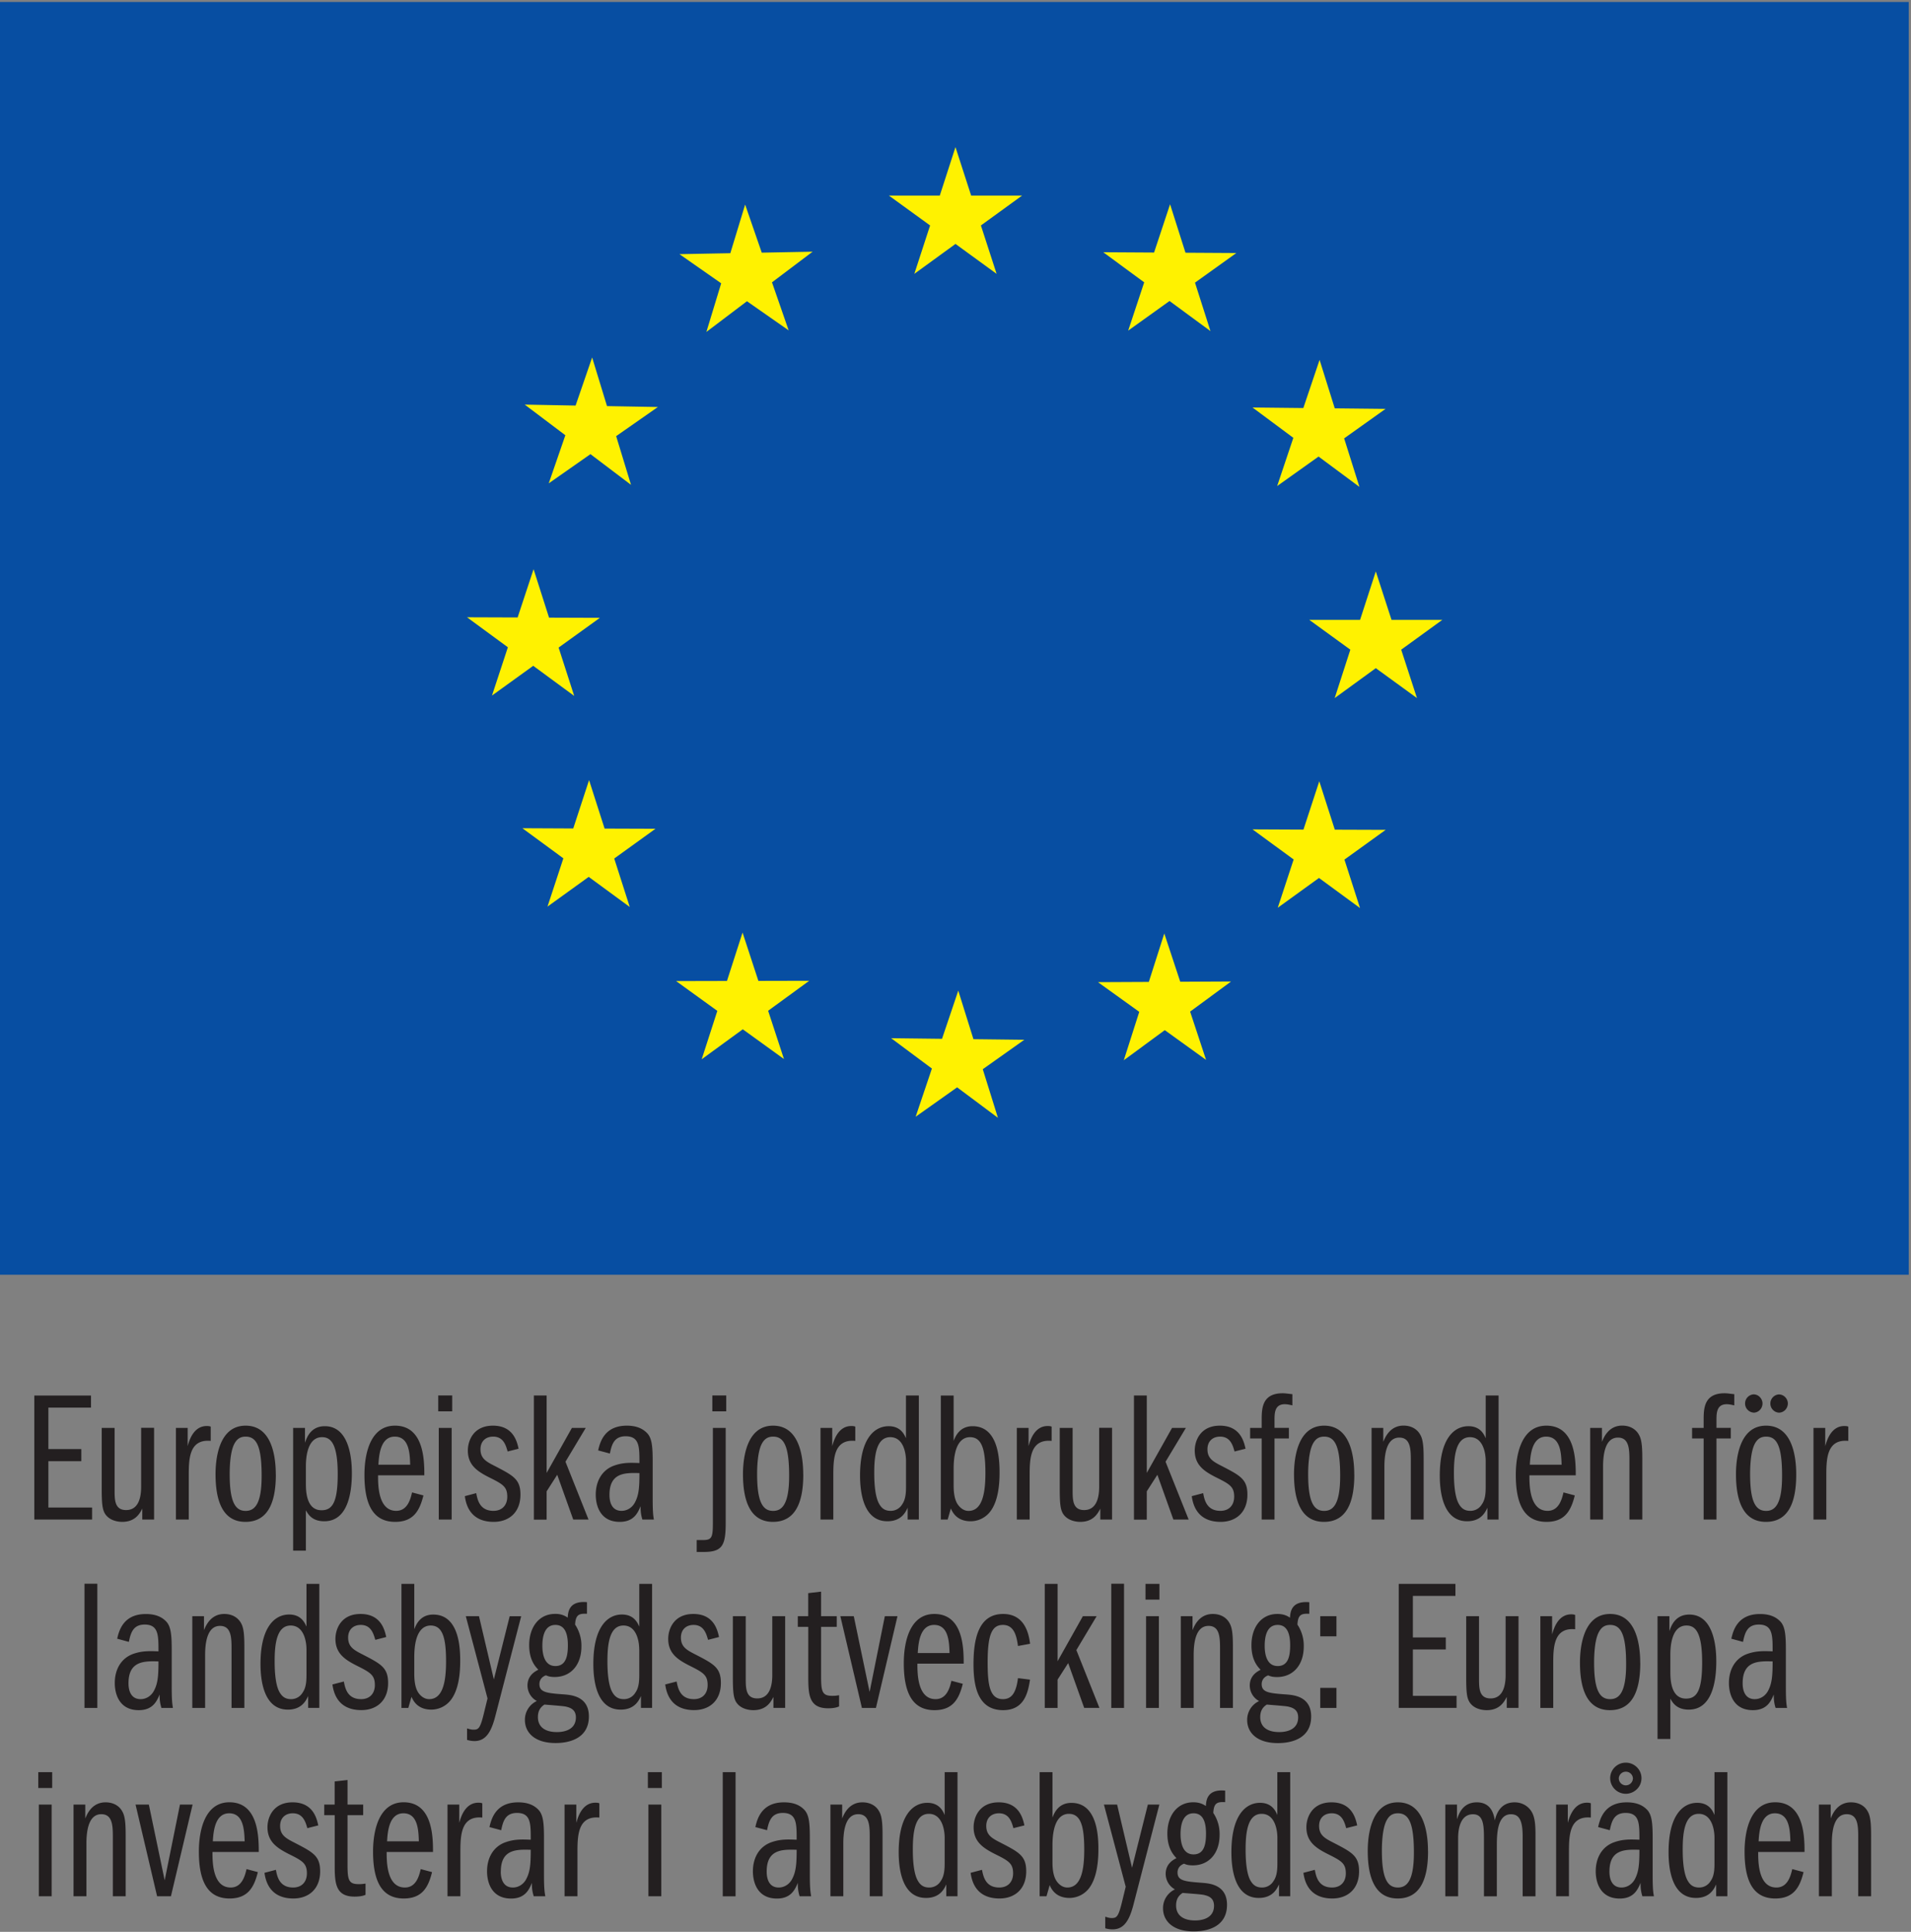
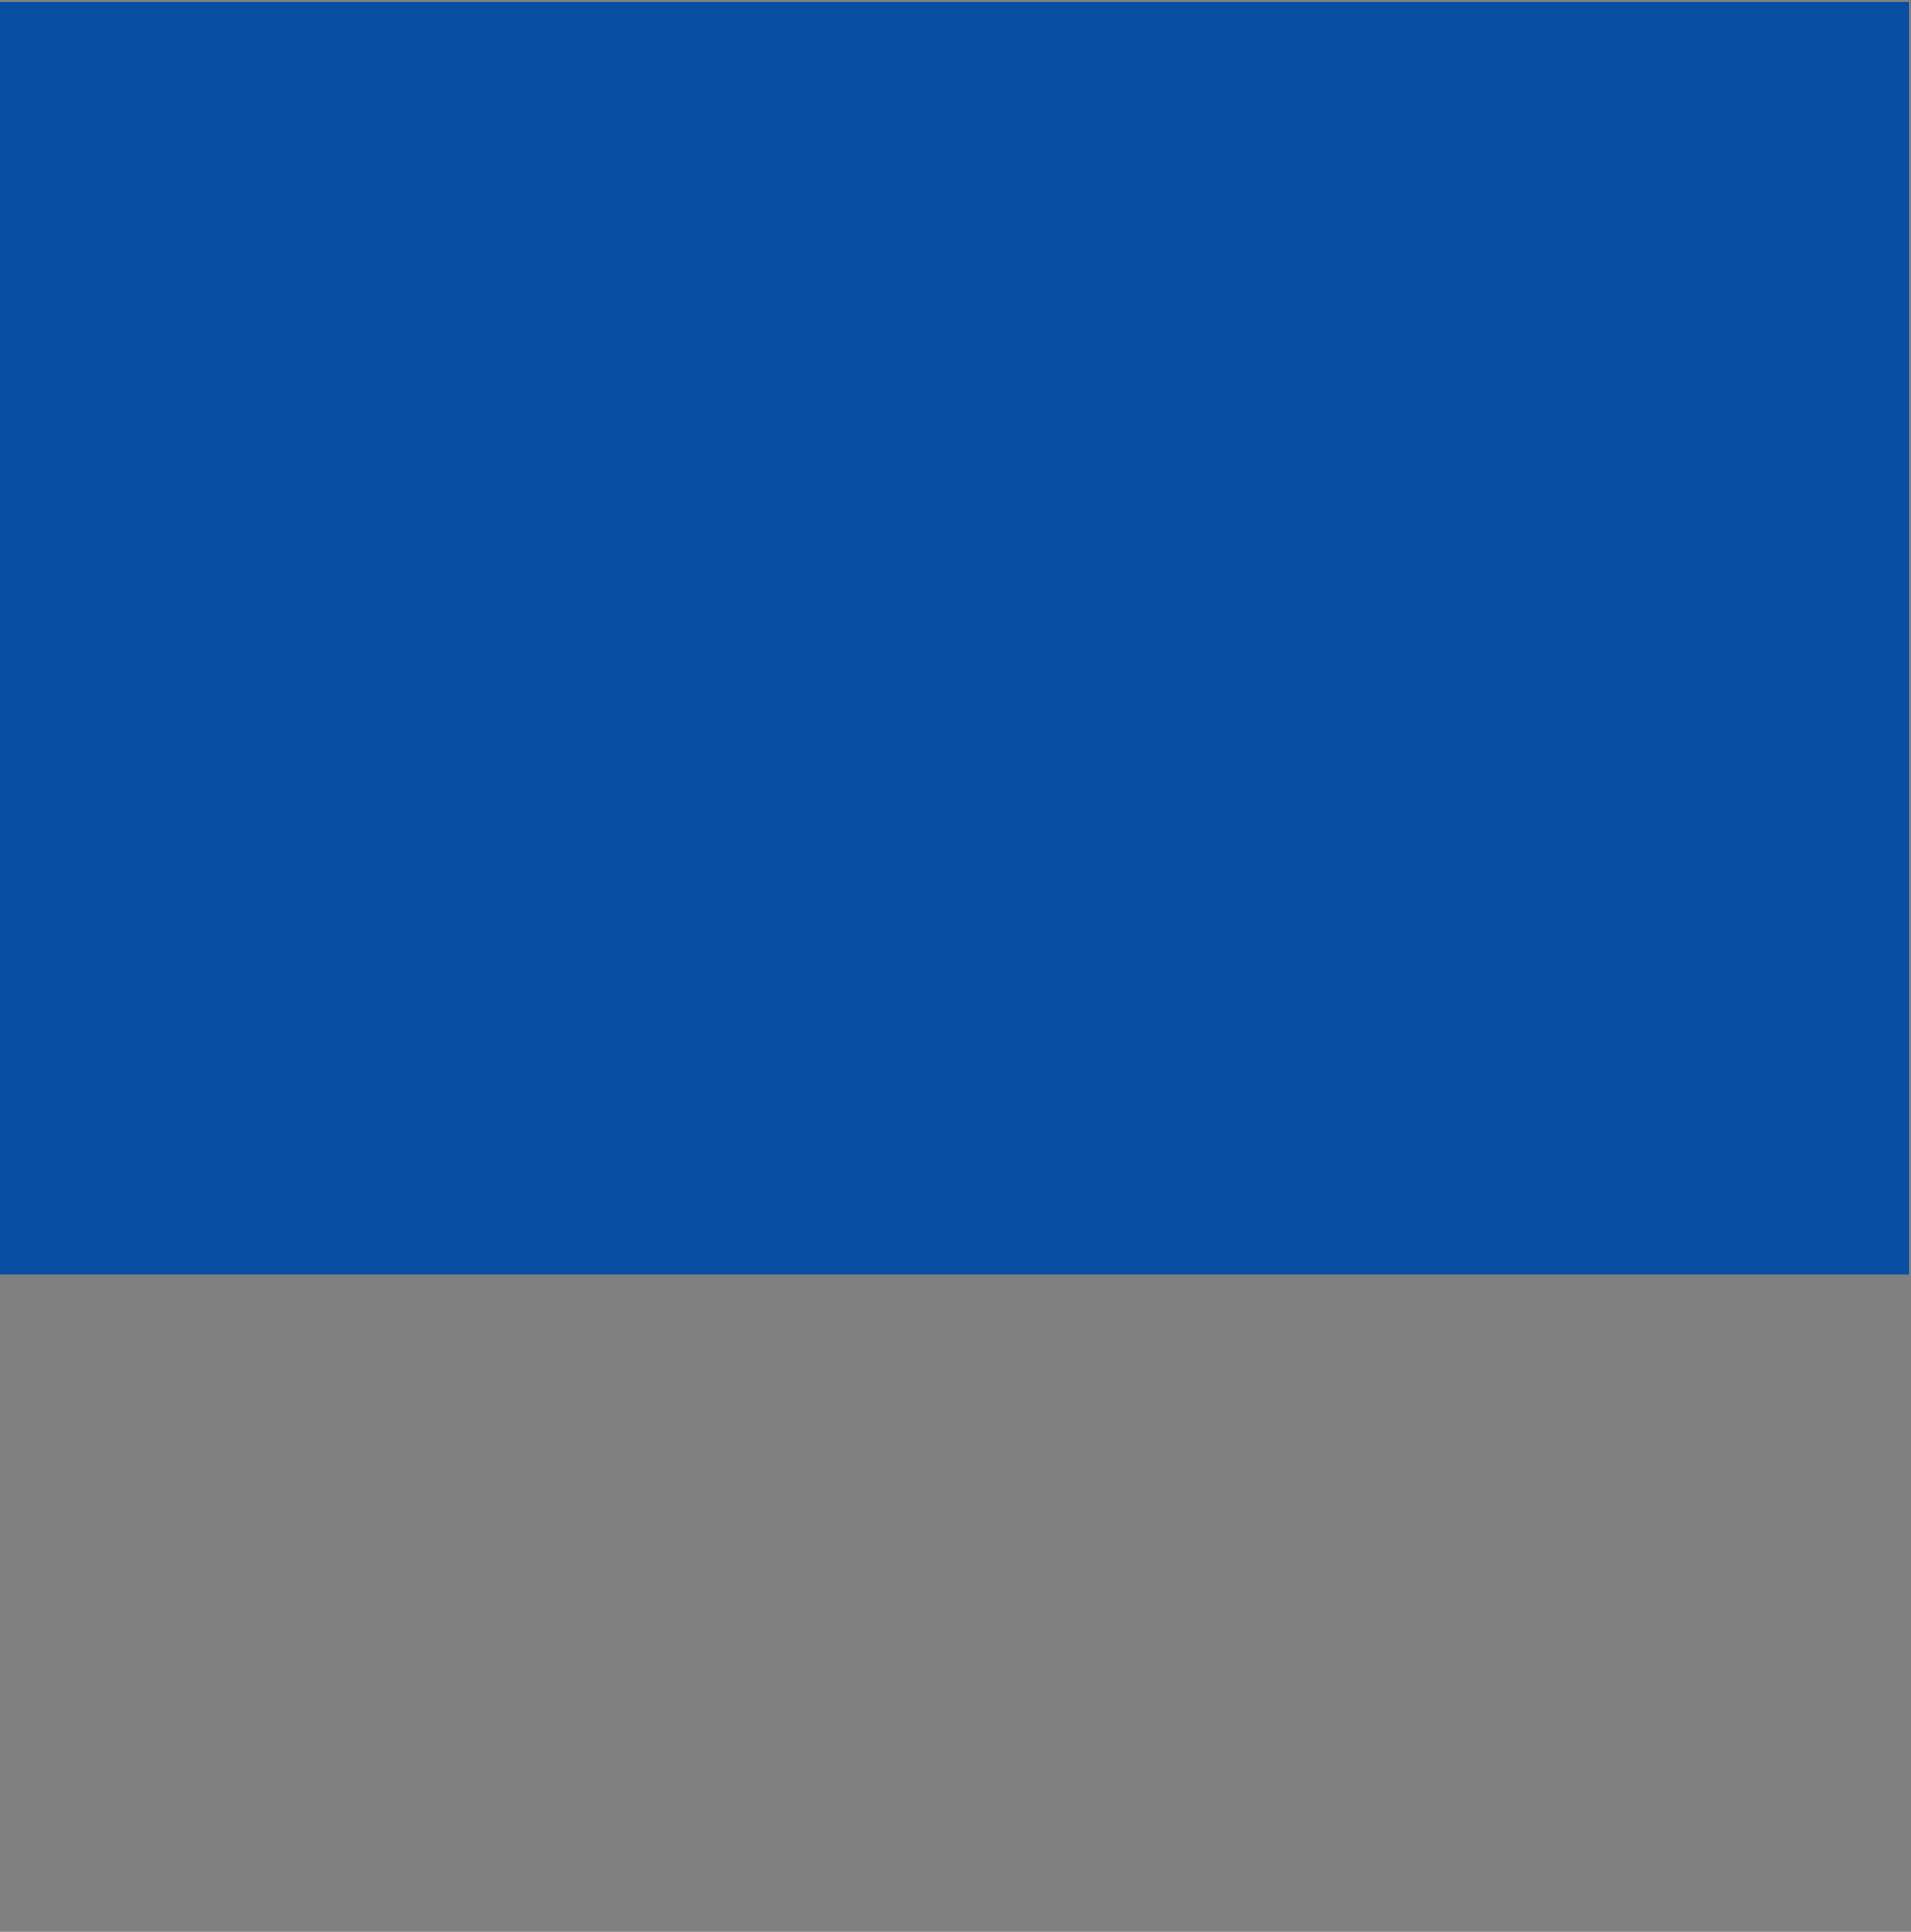
<svg xmlns="http://www.w3.org/2000/svg" viewBox="0 0 3175 3209" fill-rule="evenodd" clip-rule="evenodd" stroke-linejoin="round" stroke-miterlimit="2">
  <rect x="0" y="0" width="3175" height="3209" fill="#808080" stroke="none" />
  <g fill-rule="nonzero">
    <path fill="#074ea2" d="M0 3.3h3171.3v2114.2H0z" />
-     <path d="M1587.5 244.5l26 80.4h84.6l-68.4 49.6 26.1 80.4-68.3-49.7-68.4 49.7 26.2-80.4-68.4-49.6h84.5l26-80.4zM1238 339.8l27.6 79.9 84.5-1.6-67.5 50.9 27.7 79.8-69.3-48.4-67.4 51 24.6-80.8-69.3-48.4 84.5-1.6 24.6-80.8zM871.8 672.1l84.5 1.6 27.5-79.9 24.7 80.8 84.5 1.5-69.3 48.4 24.7 80.9-67.4-51-69.3 48.5 27.6-79.9-67.5-50.9zM775.6 1025.4l84.4.3 26.5-80.2 25.7 80.5 84.5.3-68.6 49.4L954 1156l-68.1-50-68.5 49.4 26.4-80.2-68.1-50zM909.6 1506l26.4-80.2-68.1-50 84.5.4 26.3-80.3 25.8 80.5 84.5.3-68.5 49.4 25.8 80.5-68.2-50-68.5 49.4zM1165.8 1759.6l26-80.4-68.5-49.5 84.5-.2 25.9-80.4 26.3 80.3 84.5-.2-68.3 49.8 26.3 80.2-68.4-49.4-68.3 49.8zM1521.3 1855l27-80-67.7-50.4 84.5 1 27-80 25.2 80.6 84.5 1-69 48.9 25.2 80.7-67.8-50.6-69 48.9zM2003.8 1760.6l-68.6-49.4-68.1 50 25.7-80.4-68.6-49.3 84.5-.4 25.7-80.5 26.5 80.2 84.5-.4-68.1 50 26.5 80.2zM2259.6 1508.4l-68.2-50-68.5 49.5 26.4-80.2-68.3-50 84.6.4 26.3-80.3 25.8 80.4 84.5.3-68.5 49.4 25.9 80.5zM2396.4 1029.6l-68.4 49.6 26.2 80.4-68.4-49.7-68.3 49.7 26-80.4-68.3-49.6h84.5l26.1-80.4 26.1 80.4h84.5zM2302 679.2l-68.8 49 25.4 80.6-67.9-50.4-68.8 49 26.9-80.1-67.8-50.4 84.4.9 27-80 25.2 80.5 84.5.9zM2054.1 420.3l-68.7 49.2 25.7 80.5-68-50-68.7 49.2L1901 469l-68-50 84.4.5 26.6-80.2 25.6 80.5 84.5.5z" fill="#fff200" />
-     <path d="M80.4 2407.1h54.7v20.1H80.4v77H153v20H57v-206h94.2v20H80.4v68.9zM255.9 2524.2h-19.5V2506c-4.3 8.3-11.7 22-33.4 22-6.2 0-21.6-1.6-29-14.3-3.7-6.8-5-15.4-5-39.5v-102.3h21.4v103.5c0 15.8 0 33 19.1 33 21.7 0 25-23.1 25-38.6v-98H256v152.4zM292.3 2371.9h19.5v30.3c2.7-10 9.9-33.4 31.8-33.4 3 0 4.6.3 6.5 1v23.7c-36.5-3.4-36.5 31.2-36.5 59v71.7h-21.3V2372zM389.3 2398.5c-7.4 13.9-7.7 42-7.7 50.3 0 45.5 9 61 26.5 61 15.5 0 26.6-12.1 26.6-58.2 0-48.8-8.3-65.2-26.6-65.2-10.2 0-15.1 5.3-18.8 12zm69 51c0 47.2-13.7 78.5-50.5 78.5-38 0-49.7-35.3-49.7-79.2 0-22.8 4.3-80.6 50-80.6 44.6 0 50.1 53.4 50.1 81.2zM508.2 2463.7c0 11.4 0 45 26 45 17.9 0 26.9-12.9 26.9-59.9 0-50.7-11.5-61.5-26-61.5-25.6 0-26.9 36.8-26.9 48.6v27.8zm-21.3-91.8h19.8v24.7c2.8-8 9.2-27.5 33-27.5 44 0 44.9 63.4 44.9 78.2 0 32.5-6.8 79.7-45.8 79.7-20.4 0-26.9-11.7-30.6-18.2v67H487v-204zM681.5 2433c-.6-17.2-1.2-46.6-25.6-46.6-24.1 0-26.3 31.5-27.2 46.7h52.8zm-53.4 17.7c0 16 0 59 30.2 59 18.9 0 23.8-19.8 26.3-30.6l18.9 5c-6.2 25-16.4 43.9-47 43.9-34 0-51-24.8-51-78 0-38 11.1-81.8 50.7-81.8 48.5 0 48.8 58.4 48.8 82.5h-77zM729 2371.9h21.4v152.3H729V2372zm22.3-53.8v26.3h-23.2V2318h23.2zM843.4 2411.1c-3.1-11.1-7.4-24.7-24.1-24.7-12.4 0-21 7.8-21 21 0 15.5 9.8 20.7 23.8 27.8 30.9 16.1 42.6 22 42.6 47.6 0 29-18.5 45.2-44.5 45.2-41.4 0-46.4-32.5-47.9-42.7l18.9-5c2.1 10.6 5.5 29.4 28.7 29.4 14.2 0 22.9-9.3 22.9-23.5 0-17-7.8-21-31.3-32.7-19.4-10-34.2-20.4-34.2-44 0-16.6 9.5-41.3 41.7-41.3 34.3 0 40.1 27.2 42.6 38.3l-18.2 4.6zM886.9 2318.1h21.3v128.6l42-74.8h23l-33.7 56.2 38.3 96.1h-25.4l-26.6-74.4-17.6 27.5v47H887V2318zM1012.6 2483.1c0 4.4 0 26.6 20.1 26.6 10 0 18.3-6.2 22.3-14.2 6.2-11.7 7.4-23.8 7.4-48.5-23.2-.6-49.8-1.3-49.8 36.1zm54.7 41.1c-3-9.5-3-16.6-3-22.2-4.7 11.1-11.2 26-34.7 26-32.4 0-39.8-27-39.8-45.2 0-22.5 10.5-41.4 31.2-48.5 14.5-5 26-4.6 41.4-4 0-26.3.3-44.5-22.9-44.5-19.1 0-23.2 13.6-26.2 28.7l-19.5-5.2c3-13.3 10.2-41.1 47.6-41.1 12.3 0 24.7 2.8 34 12.7 7.7 8.3 9 22.2 9 46.6v61.5c0 22.3.8 28.5 2 35.2h-19zM1206.6 2318.1v26.3h-23.1V2318h23.1zm-.9 53.8v157.6c0 37.4-5.3 48.5-36.5 48.5h-11.7v-19.8h10.5c14.8 0 16.4-4.3 16.4-29.6v-156.7h21.3zM1265.6 2398.5c-7.4 13.9-7.7 42-7.7 50.3 0 45.5 9 61 26.6 61 15.4 0 26.6-12.1 26.6-58.2 0-48.8-8.4-65.2-26.6-65.2-10.2 0-15.2 5.3-18.9 12zm69 51c0 47.2-13.7 78.5-50.4 78.5-38 0-49.8-35.3-49.8-79.2 0-22.8 4.3-80.6 50-80.6 44.6 0 50.1 53.4 50.1 81.2zM1363.2 2371.9h19.5v30.3c2.8-10 9.9-33.4 31.8-33.4 3.1 0 4.7.3 6.5 1v23.7c-36.5-3.4-36.5 31.2-36.5 59v71.7h-21.3V2372zM1505.3 2427.2c0-14.2-4.6-39.9-26.2-39.9-23.5 0-26.6 31.9-26.6 59 0 7.8 0 35 7.1 49.8 4.3 8.7 9.9 13.6 20 13.6a22 22 0 0019.3-10.8c6.1-8.6 6.4-20.4 6.4-30.6v-41zm21.4 97H1508v-19.7c-3.4 7.4-10.5 22.5-33.7 22.5-41 0-45.4-51-45.4-76 0-60.9 23.5-81.9 47.6-81.9 20 0 26 14 28.7 20v-71h21.4v206.1zM1584.4 2466.2c0 7 0 23.7 7.4 33.6 2.5 3.4 8.4 10 17.3 10 22.9 0 28.1-29.4 28.1-62.8 0-39.3-5.8-59.7-25.6-59.7-11.8 0-27.2 8.7-27.2 52.6v26.3zm-21.3-148h21.3v75.3c2.8-7 9.6-24.4 31.5-24.4 44.2 0 44.8 58.7 44.8 77.3 0 17.9-1.8 48.2-16.7 66a41.1 41.1 0 01-31.2 14.6c-17.6 0-27.8-8.6-33-21.3l-5.3 18.5h-11.4v-206zM1689.4 2371.9h19.5v30.3c2.7-10 9.9-33.4 31.8-33.4 3.1 0 4.6.3 6.5 1v23.7c-36.5-3.4-36.5 31.2-36.5 59v71.7h-21.3V2372zM1847.6 2524.2h-19.5V2506c-4.3 8.3-11.7 22-33.4 22-6.1 0-21.6-1.6-29-14.3-3.7-6.8-5-15.4-5-39.5v-102.3h21.4v103.5c0 15.8 0 33 19.1 33 21.7 0 25-23.1 25-38.6v-98h21.4v152.4zM1884 2318.1h21.3v128.6l42-74.8h23l-33.8 56.2 38.4 96.1h-25.4l-26.6-74.4-17.6 27.5v47H1884V2318zM2051.1 2411.1c-3-11.1-7.4-24.7-24-24.7-12.4 0-21 7.8-21 21 0 15.5 9.8 20.7 23.7 27.8 31 16.1 42.7 22 42.7 47.6 0 29-18.6 45.2-44.5 45.2-41.4 0-46.4-32.5-48-42.7l19-5c2 10.6 5.5 29.4 28.7 29.4 14.2 0 22.8-9.3 22.8-23.5 0-17-7.7-21-31.2-32.7-19.5-10-34.3-20.4-34.3-44 0-16.6 9.6-41.3 41.7-41.3 34.3 0 40.2 27.2 42.7 38.3l-18.3 4.6zM2096.2 2389.5H2077v-17.6h19.2v-12.4c0-18.8 0-45.1 34.7-45.1 5.5 0 10.5 1 16.3 1.5v18.6c-5.8-1.3-9-1.9-12.7-1.9-17 0-17 15.2-17 27v12.3h23.9v17.6h-23.9v134.7h-21.3v-134.7zM2181.2 2398.5c-7.4 13.9-7.8 42-7.8 50.3 0 45.5 9 61 26.6 61 15.5 0 26.6-12.1 26.6-58.2 0-48.8-8.4-65.2-26.6-65.2-10.2 0-15.1 5.3-18.8 12zm68.9 51c0 47.2-13.6 78.5-50.4 78.5-38 0-49.8-35.3-49.8-79.2 0-22.8 4.4-80.6 50.1-80.6 44.5 0 50 53.4 50 81.2zM2278.8 2371.9h19.4v23.2c2.8-6.8 10.9-27 33.7-27 13.3 0 23.2 6.3 28.1 15.8 5.3 9.3 5.3 26.3 5.3 43.6v96.7H2344v-96.7c0-19.1 0-39.5-19.2-39.5-22.2 0-24.7 30.6-24.7 48.5v87.7h-21.3V2372zM2468.4 2427.2c0-14.2-4.6-39.9-26.2-39.9-23.5 0-26.6 31.9-26.6 59 0 7.8 0 35 7.1 49.8 4.3 8.7 10 13.6 20.1 13.6a22 22 0 0019.2-10.8c6.2-8.6 6.4-20.4 6.4-30.6v-41zm21.4 97h-18.6v-19.7c-3.4 7.4-10.5 22.5-33.7 22.5-41 0-45.4-51-45.4-76 0-60.9 23.5-81.9 47.6-81.9 20.1 0 26 14 28.7 20v-71h21.4v206.1zM2594.5 2433c-.6-17.2-1.2-46.6-25.7-46.6-24 0-26.2 31.5-27.1 46.7h52.8zm-53.5 17.7c0 16 0 59 30.3 59 18.9 0 23.8-19.8 26.3-30.6l18.8 5c-6.2 25-16.3 43.9-47 43.9-34 0-51-24.8-51-78 0-38 11.2-81.8 50.8-81.8 48.5 0 48.8 58.4 48.8 82.5h-77zM2642 2371.9h19.5v23.2c2.8-6.8 10.8-27 33.7-27 13.3 0 23.2 6.3 28.1 15.8 5.3 9.3 5.3 26.3 5.3 43.6v96.7h-21.4v-96.7c0-19.1 0-39.5-19.1-39.5-22.3 0-24.7 30.6-24.7 48.5v87.7H2642V2372zM2830.5 2389.5h-19.2v-17.6h19.2v-12.4c0-18.8 0-45.1 34.6-45.1 5.5 0 10.5 1 16.3 1.5v18.6c-5.8-1.3-9-1.9-12.6-1.9-17 0-17 15.2-17 27v12.3h23.8v17.6h-23.8v134.7h-21.3v-134.7zM2955.3 2346.6a15.2 15.2 0 010-30.3c9 0 15.1 7.7 15.1 15 0 7.5-5.8 15.3-15.1 15.3zm-39.9 51.9c-7.4 13.9-7.7 42-7.7 50.3 0 45.5 9 61 26.6 61 15.4 0 26.5-12.1 26.5-58.2 0-48.8-8.3-65.2-26.5-65.2-10.2 0-15.2 5.3-18.9 12zm-2.1-52a15.2 15.2 0 010-30.3c9 0 15 7.8 15 15.2 0 7.4-5.8 15.2-15 15.2zm71 103c0 47.2-13.6 78.5-50.3 78.5-38 0-49.8-35.3-49.8-79.2 0-22.8 4.3-80.6 50-80.6 44.6 0 50.1 53.4 50.1 81.2zM3013 2371.9h19.5v30.3c2.8-10 9.9-33.4 31.8-33.4 3.1 0 4.7.3 6.5 1v23.7c-36.5-3.4-36.5 31.2-36.5 59v71.7H3013V2372zM140.4 2630.8h21.3v206.3h-21.3zM213.5 2796c0 4.3 0 26.5 20.1 26.5 10 0 18.2-6.1 22.3-14.2 6.2-11.7 7.4-23.8 7.4-48.5-23.2-.6-49.8-1.2-49.8 36.2zm54.7 41c-3-9.5-3-16.6-3-22.2-4.7 11.1-11.2 26-34.7 26-32.4 0-39.8-26.9-39.8-45.1 0-22.6 10.5-41.4 31.2-48.6 14.5-4.9 26-4.6 41.4-4 0-26.2.3-44.5-22.9-44.5-19.1 0-23.2 13.6-26.3 28.8l-19.4-5.3c3-13.3 10.2-41 47.6-41 12.3 0 24.7 2.7 34 12.6 7.7 8.3 9 22.2 9 46.7v61.4c0 22.3.9 28.5 2 35.3h-19zM319.5 2684.7h19.4v23.2c2.8-6.8 10.9-26.9 33.7-26.9 13.3 0 23.2 6.2 28.2 15.8 5.2 9.3 5.2 26.2 5.2 43.6v96.7h-21.3v-96.7c0-19.2 0-39.6-19.2-39.6-22.2 0-24.7 30.6-24.7 48.5v87.8h-21.3v-152.4zM509.2 2740c0-14.2-4.7-39.8-26.3-39.8-23.5 0-26.6 31.8-26.6 59 0 7.7 0 35 7.1 49.8 4.4 8.6 10 13.5 20.1 13.5a22 22 0 0019.2-10.8c6.2-8.6 6.5-20.4 6.5-30.6v-41zm21.3 97H512v-19.7c-3.5 7.4-10.6 22.6-33.7 22.6-41.1 0-45.5-51-45.5-76 0-61 23.5-82 47.6-82 20.1 0 26 14 28.8 20.1v-71h21.3v206zM623.5 2724c-3.1-11.1-7.5-24.8-24.1-24.8-12.4 0-21 7.8-21 21 0 15.5 9.8 20.8 23.7 27.9 31 16 42.7 22 42.7 47.6 0 29-18.6 45-44.5 45-41.4 0-46.4-32.4-48-42.6l19-4.9c2 10.5 5.5 29.3 28.7 29.3 14.2 0 22.8-9.2 22.8-23.4 0-17-7.7-21-31.2-32.8-19.4-9.9-34.3-20.4-34.3-43.9 0-16.7 9.6-41.4 41.7-41.4 34.4 0 40.2 27.2 42.7 38.3l-18.2 4.7zM688.3 2779c0 7 0 23.8 7.4 33.7 2.5 3.4 8.4 9.8 17.3 9.8 22.9 0 28.1-29.3 28.1-62.7 0-39.2-5.8-59.6-25.6-59.6-11.7 0-27.2 8.6-27.2 52.5v26.3zM667 2631h21.3v75.4c2.8-7.2 9.6-24.4 31.5-24.4 44.2 0 44.8 58.7 44.8 77.2 0 18-1.8 48.2-16.7 66.1a41.2 41.2 0 01-31.2 14.6c-17.6 0-27.8-8.7-33-21.3l-5.3 18.5H667v-206.2zM795.8 2684.7l24.7 105.1 26.3-105h19.1l-43.2 166.8c-6.2 23.5-14.6 40.5-34.3 40.5-5.6 0-9-1-12.4-1.9v-19.1c5 1.5 7.4 2.1 10.8 2.1 8.4 0 11.2-2.1 17.6-29l5.6-22.9-36.1-136.6h21.9zM901.1 2733.9c0 12.6 2.8 33.6 21.7 33.6 17.9 0 20.7-17.6 20.7-34.6 0-19.7-5.3-33.7-20.7-33.7-18.9 0-21.7 21-21.7 34.7zm-7.4 118.3c0 17.3 13 25 31.5 25 4.4 0 31.6 0 31.6-24.4 0-11.7-7.5-15.7-15.5-17.6-2.8-.9-9.6-1.5-36.8-3.7-4 2.8-10.8 7.8-10.8 20.7zm81.6-171.5c-13.3-.6-18.9 1.3-19.8 18A63 63 0 01966 2735c0 30.6-17.6 50.7-44.5 50.7-7.4 0-11.1-1.3-14.5-2.8-10.8 4-10.8 13-10.8 14.5 0 14.2 13 15.2 42.3 17.3 10.5 1 39.9 3.1 39.9 36.5 0 36.2-31.8 44.2-55.3 44.2-35 0-51-17.6-51-38.3a34.2 34.2 0 0119.8-31.5 29.5 29.5 0 01-15.5-25.7c0-17.3 13.3-23.8 18-26.3-4.7-5-15.2-15.7-15.2-40.8 0-30 16.4-51.9 43-51.9a34 34 0 0121 6.2c.6-9 1.8-28.4 32-25.7v19.2zM1062 2740c0-14.2-4.6-39.8-26.2-39.8-23.5 0-26.6 31.8-26.6 59 0 7.7 0 35 7.1 49.8 4.4 8.6 10 13.5 20.1 13.5a22 22 0 0019.2-10.8c6.2-8.6 6.5-20.4 6.5-30.6v-41zm21.4 97h-18.5v-19.7c-3.4 7.4-10.5 22.6-33.7 22.6-41.1 0-45.4-51-45.4-76 0-61 23.4-82 47.5-82 20.1 0 26 14 28.8 20.1v-71h21.3v206zM1176.4 2724c-3.1-11.1-7.5-24.8-24.1-24.8-12.4 0-21 7.8-21 21 0 15.5 9.8 20.8 23.7 27.9 31 16 42.7 22 42.7 47.6 0 29-18.6 45-44.5 45-41.4 0-46.4-32.4-48-42.6l19-4.9c2.1 10.5 5.5 29.3 28.7 29.3 14.2 0 22.8-9.2 22.8-23.4 0-17-7.7-21-31.2-32.8-19.4-9.9-34.3-20.4-34.3-43.9 0-16.7 9.6-41.4 41.7-41.4 34.4 0 40.2 27.2 42.7 38.3l-18.2 4.7zM1304.6 2837H1285v-18.2c-4.3 8.4-11.7 22-33.4 22-6.2 0-21.6-1.5-29-14.2-3.7-6.8-5-15.5-5-39.6v-102.3h21.4v103.6c0 15.7 0 33 19.1 33 21.6 0 25-23.2 25-38.6v-98h21.4v152.4zM1325.5 2684.7h17.3v-38.3l21.4-2.5v40.8h26v17.7h-26v82.8c0 25 2.1 31.8 18.5 31.8 5.3 0 6.8-.3 11.4-1v18.6c-2.8 1.2-7.7 3.1-18.2 3.1-31.8 0-33-22.6-33-52.5v-82.8h-17.4v-17.7zM1396.3 2684.7h22.2l26.3 125.8 25.3-125.8h21l-35.8 152.4H1432l-35.8-152.4zM1577.6 2746c-.6-17.4-1.2-46.8-25.6-46.8-24.1 0-26.3 31.6-27.2 46.7h52.8zm-53.4 17.5c0 16.1 0 59 30.2 59 18.9 0 23.8-19.7 26.3-30.5l18.9 5c-6.2 25-16.4 43.8-47 43.8-34 0-51-24.7-51-77.9 0-38 11.1-81.9 50.7-81.9 48.5 0 48.8 58.4 48.8 82.5h-77zM1691.3 2734.2c-2.2-15.5-5.9-35-25-35-18.3 0-25.4 16.1-25.4 61.9 0 37.7 3.4 61.4 25.4 61.4 14.2 0 21.9-10.1 25-34.9l20 2.5c-3.3 21.6-9.5 50.7-44.7 50.7-41.1 0-49.2-38-49.2-76.3 0-41.5 8-83.5 49.2-83.5 28.4 0 41.4 20.4 44.8 49.5l-20.1 3.7zM1735.8 2631h21.3v128.5l42-74.8h22.9l-33.7 56.3 38.3 96h-25.3l-26.6-74.4-17.6 27.5v47h-21.3v-206.2zM1846.3 2630.8h21.2v206.3h-21.2zM1904.1 2684.7h21.3v152.4h-21.3v-152.4zm22.2-53.8v26.3h-23.1V2631h23.1zM1961.8 2684.7h19.5v23.2c2.8-6.8 10.8-26.9 33.7-26.9 13.3 0 23.2 6.2 28.1 15.8 5.3 9.3 5.3 26.2 5.3 43.6v96.7H2027v-96.7c0-19.2 0-39.6-19.1-39.6-22.3 0-24.7 30.6-24.7 48.5v87.8h-21.4v-152.4zM2101.2 2733.9c0 12.6 2.7 33.6 21.6 33.6 18 0 20.7-17.6 20.7-34.6 0-19.7-5.3-33.7-20.7-33.7-18.9 0-21.6 21-21.6 34.7zm-7.4 118.3c0 17.3 13 25 31.5 25 4.3 0 31.5 0 31.5-24.4 0-11.7-7.4-15.7-15.4-17.6-2.8-.9-9.6-1.5-36.8-3.7-4 2.8-10.8 7.8-10.8 20.7zm81.5-171.5c-13.2-.6-18.8 1.3-19.7 18a62.8 62.8 0 0110.5 36.4c0 30.6-17.6 50.7-44.5 50.7-7.5 0-11.2-1.3-14.6-2.8-10.8 4-10.8 13-10.8 14.5 0 14.2 13 15.2 42.4 17.3 10.5 1 39.8 3.1 39.8 36.5 0 36.2-31.8 44.2-55.3 44.2-35 0-51-17.6-51-38.3a34.2 34.2 0 0119.8-31.5 29.5 29.5 0 01-15.5-25.7c0-17.3 13.3-23.8 18-26.3-4.7-5-15.2-15.7-15.2-40.8 0-30 16.4-51.9 43-51.9 11.4 0 17.3 3.7 21 6.2.6-9 1.9-28.4 32.1-25.7v19.2zM2220.4 2803.7v33.4h-26.9v-33.4h26.9zm0-119v33.4h-26.9v-33.4h26.9zM2347.4 2720h54.7v20h-54.7v77h72.6v20h-96.1v-206h94.2v20h-70.7v69zM2522.9 2837h-19.5v-18.2c-4.4 8.4-11.8 22-33.4 22-6.2 0-21.6-1.5-29-14.2-3.8-6.8-5-15.5-5-39.6v-102.3h21.3v103.6c0 15.7 0 33 19.2 33 21.6 0 25-23.2 25-38.6v-98h21.4v152.4zM2559.2 2684.7h19.5v30.3c2.8-9.9 9.9-33.4 31.9-33.4 3 0 4.6.4 6.4 1v23.8c-36.4-3.4-36.4 31.2-36.4 59v71.7h-21.4v-152.4zM2656.3 2711.3c-7.5 14-7.8 42-7.8 50.4 0 45.4 9 60.8 26.6 60.8 15.5 0 26.6-12 26.6-58 0-48.9-8.4-65.3-26.6-65.3-10.2 0-15.2 5.3-18.8 12.1zm68.9 51c0 47.3-13.6 78.5-50.4 78.5-38 0-49.8-35.2-49.8-79.1 0-22.9 4.4-80.7 50.1-80.7 44.5 0 50 53.5 50 81.3zM2775.2 2776.5c0 11.5 0 45.1 26 45.1 17.9 0 26.8-13 26.8-60 0-50.6-11.4-61.4-26-61.4-25.6 0-26.8 36.7-26.8 48.5v27.8zm-21.3-91.8h19.7v24.8c2.8-8 9.3-27.5 33.1-27.5 43.9 0 44.8 63.3 44.8 78.1 0 32.5-6.8 79.8-45.7 79.8-20.4 0-27-11.8-30.6-18.3v67.1h-21.3v-204zM2895.3 2796c0 4.3 0 26.5 20.1 26.5 10 0 18.2-6.1 22.3-14.2 6.1-11.7 7.4-23.8 7.4-48.5-23.2-.6-49.8-1.2-49.8 36.2zm54.7 41c-3-9.5-3-16.6-3-22.2-4.7 11.1-11.2 26-34.7 26-32.4 0-39.8-26.9-39.8-45.1 0-22.6 10.5-41.4 31.2-48.6 14.5-4.9 26-4.6 41.4-4 0-26.2.3-44.5-22.9-44.5-19.2 0-23.2 13.6-26.3 28.8l-19.4-5.3c3-13.3 10.2-41 47.6-41 12.3 0 24.7 2.7 34 12.6 7.7 8.3 9 22.2 9 46.7v61.4c0 22.3.8 28.5 2 35.3h-19zM64.5 2997.6h21.3v152.3H64.5v-152.3zm22.2-53.8v26.3H63.6v-26.3h23.1zM122.2 2997.6h19.5v23.1c2.8-6.8 10.8-26.8 33.7-26.8 13.3 0 23.2 6.1 28.1 15.7 5.3 9.3 5.3 26.3 5.3 43.6v96.7h-21.3v-96.7c0-19.2 0-39.6-19.2-39.6-22.2 0-24.7 30.6-24.7 48.6v87.7h-21.4v-152.3zM225.1 2997.6h22.2l26.3 125.8 25.4-125.8h21L284 3149.9H261l-35.8-152.3zM406.5 3058.7c-.7-17.2-1.3-46.6-25.7-46.6-24.1 0-26.3 31.5-27.2 46.6h52.9zm-53.5 17.7c0 16 0 59 30.3 59 18.8 0 23.8-19.8 26.3-30.6l18.8 5c-6.2 25-16.4 43.8-47 43.8-34 0-51-24.7-51-77.8 0-38 11.2-82 50.7-82 48.5 0 48.8 58.5 48.8 82.6H353zM510.6 3036.8c-3.1-11.1-7.5-24.7-24.2-24.7-12.3 0-21 7.7-21 21 0 15.5 10 20.7 23.8 27.8 31 16 42.7 22 42.7 47.6 0 29-18.6 45.1-44.5 45.1-41.4 0-46.4-32.4-48-42.6l19-5c2 10.6 5.5 29.4 28.7 29.4 14.2 0 22.8-9.3 22.8-23.5 0-17-7.7-21-31.2-32.7-19.4-10-34.3-20.5-34.3-44 0-16.6 9.6-41.3 41.7-41.3 34.4 0 40.2 27.2 42.7 38.3l-18.2 4.6zM538.6 2997.6H556v-38.4l21.4-2.4v40.8h26v17.6h-26v82.8c0 25 2.1 31.8 18.5 31.8 5.3 0 6.8-.3 11.4-.9v18.6c-2.7 1.2-7.7 3-18.2 3-31.8 0-33-22.5-33-52.5v-82.8h-17.4v-17.6zM695.9 3058.7c-.6-17.2-1.2-46.6-25.6-46.6-24.2 0-26.3 31.5-27.2 46.6h52.8zm-53.5 17.7c0 16 0 59 30.3 59 18.9 0 23.8-19.8 26.3-30.6l18.8 5c-6.1 25-16.3 43.8-47 43.8-34 0-51-24.7-51-77.8 0-38 11.2-82 50.8-82 48.5 0 48.8 58.5 48.8 82.6h-77zM743.4 2997.6H763v30.3c2.8-10 9.9-33.4 31.8-33.4 3.1 0 4.7.3 6.5 1v23.7c-36.4-3.4-36.4 31.2-36.4 59v71.7h-21.4v-152.3zM832 3108.8c0 4.4 0 26.6 20.2 26.6 9.9 0 18.2-6.2 22.2-14.2 6.2-11.8 7.4-23.8 7.4-48.5-23.1-.6-49.7-1.3-49.7 36.1zm54.8 41.1c-3.1-9.5-3.1-16.7-3.1-22.2-4.6 11.1-11.1 26-34.6 26-32.5 0-39.9-27-39.9-45.2 0-22.5 10.5-41.4 31.2-48.5 14.6-5 26-4.6 41.4-4 0-26.3.4-44.5-22.8-44.5-19.2 0-23.2 13.6-26.3 28.7l-19.5-5.2c3.1-13.3 10.2-41.1 47.6-41.1 12.4 0 24.8 2.7 34 12.6 7.8 8.4 9 22.3 9 46.7v61.5c0 22.2 1 28.4 2.2 35.2h-19.2zM938 2997.6h19.5v30.3c2.8-10 9.9-33.4 31.8-33.4 3.1 0 4.7.3 6.5 1v23.7c-36.4-3.4-36.4 31.2-36.4 59v71.7H938v-152.3zM1077.3 2997.6h21.4v152.3h-21.4v-152.3zm22.3-53.8v26.3h-23.2v-26.3h23.2zM1200.8 2943.8h21.3V3150h-21.3zM1273.8 3108.8c0 4.4 0 26.6 20 26.6 10 0 18.3-6.2 22.3-14.2 6.2-11.8 7.5-23.8 7.5-48.5-23.2-.6-49.8-1.3-49.8 36.1zm54.7 41.1c-3-9.5-3-16.7-3-22.2-4.7 11.1-11.2 26-34.7 26-32.5 0-39.9-27-39.9-45.2 0-22.5 10.5-41.4 31.2-48.5 14.6-5 26-4.6 41.5-4 0-26.3.3-44.5-23-44.5-19 0-23.1 13.6-26.2 28.7l-19.4-5.2c3-13.3 10.2-41.1 47.5-41.1 12.4 0 24.8 2.7 34 12.6 7.8 8.4 9 22.3 9 46.7v61.5c0 22.2 1 28.4 2.2 35.2h-19.2zM1379.7 2997.6h19.5v23.1c2.8-6.8 10.8-26.8 33.7-26.8 13.3 0 23.2 6.1 28.1 15.7 5.3 9.3 5.3 26.3 5.3 43.6v96.7H1445v-96.7c0-19.2 0-39.6-19.2-39.6-22.2 0-24.7 30.6-24.7 48.6v87.7h-21.4v-152.3zM1569.5 3052.9c0-14.2-4.7-39.9-26.3-39.9-23.5 0-26.6 31.8-26.6 59 0 7.8 0 35 7.1 49.8 4.3 8.7 9.9 13.6 20 13.6a22 22 0 0019.3-10.8c6.1-8.7 6.5-20.4 6.5-30.6v-41.1zm21.3 97h-18.6v-19.7c-3.4 7.4-10.5 22.5-33.7 22.5-41 0-45.4-51-45.4-76 0-61 23.5-82 47.6-82 20.1 0 26 14 28.8 20.2v-71.1h21.3v206.1zM1683.7 3036.8c-3-11.1-7.4-24.7-24-24.7-12.4 0-21.1 7.7-21.1 21 0 15.5 9.9 20.7 23.8 27.8 30.9 16 42.6 22 42.6 47.6 0 29-18.5 45.1-44.5 45.1-41.4 0-46.3-32.4-47.9-42.6l18.9-5c2.2 10.6 5.6 29.4 28.7 29.4 14.3 0 23-9.3 23-23.5 0-17-7.8-21-31.3-32.7-19.5-10-34.3-20.5-34.3-44 0-16.6 9.6-41.3 41.7-41.3 34.3 0 40.2 27.2 42.7 38.3l-18.3 4.6zM1748.6 3091.8c0 7.1 0 23.8 7.4 33.7 2.5 3.4 8.3 9.9 17.3 9.9 22.9 0 28.1-29.4 28.1-62.7 0-39.3-5.8-59.7-25.6-59.7-11.8 0-27.2 8.7-27.2 52.6v26.2zm-21.3-148h21.3v75.4c2.8-7.1 9.5-24.4 31.5-24.4 44.2 0 44.8 58.7 44.8 77.3 0 17.9-1.9 48.2-16.7 66a41.2 41.2 0 01-31.2 14.6c-17.6 0-27.8-8.6-33-21.3l-5.3 18.5h-11.4v-206.1zM1856 2997.6l24.8 105 26.3-105h19.1l-43.2 166.9c-6.2 23.5-14.6 40.4-34.4 40.4-5.5 0-9-.9-12.3-1.8v-19.2c5 1.6 7.4 2.2 10.8 2.2 8.4 0 11.2-2.2 17.6-29l5.6-23-36.2-136.5h22zM1961.4 3046.7c0 12.7 2.8 33.7 21.6 33.7 18 0 20.7-17.6 20.7-34.6 0-19.8-5.2-33.7-20.7-33.7-18.8 0-21.6 21-21.6 34.6zm-7.4 118.4c0 17.3 13 25 31.5 25 4.3 0 31.5 0 31.5-24.4 0-11.8-7.4-15.8-15.4-17.6-2.8-1-9.6-1.6-36.8-3.7-4 2.7-10.8 7.7-10.8 20.7zm81.6-171.5c-13.3-.7-18.9 1.2-19.8 17.9a62.8 62.8 0 0110.5 36.4c0 30.6-17.6 50.7-44.5 50.7-7.4 0-11.1-1.2-14.5-2.8-10.9 4-10.9 13-10.9 14.6 0 14.2 13 15.1 42.4 17.3 10.5 1 39.8 3 39.8 36.4 0 36.2-31.8 44.2-55.3 44.2-34.9 0-51-17.6-51-38.3a34.2 34.2 0 0119.8-31.5 29.5 29.5 0 01-15.4-25.7c0-17.3 13.3-23.8 17.9-26.2-4.6-5-15.1-15.8-15.1-40.8 0-30 16.4-52 43-52 11.3 0 17.2 3.8 21 6.2.5-9 1.8-28.4 32-25.6v19.2zM2122.3 3052.9c0-14.2-4.6-39.9-26.2-39.9-23.5 0-26.6 31.8-26.6 59 0 7.8 0 35 7 49.8 4.4 8.7 10 13.6 20.2 13.6a22 22 0 0019.2-10.8c6.1-8.7 6.4-20.4 6.4-30.6v-41.1zm21.4 97H2125v-19.7c-3.4 7.4-10.5 22.5-33.6 22.5-41.2 0-45.5-51-45.5-76 0-61 23.5-82 47.6-82 20 0 26 14 28.7 20.2v-71.1h21.4v206.1zM2236.6 3036.8c-3-11.1-7.4-24.7-24-24.7-12.4 0-21 7.7-21 21 0 15.5 9.8 20.7 23.7 27.8 31 16 42.7 22 42.7 47.6 0 29-18.6 45.1-44.5 45.1-41.4 0-46.4-32.4-48-42.6l19-5c2 10.6 5.5 29.4 28.7 29.4 14.2 0 22.8-9.3 22.8-23.5 0-17-7.7-21-31.2-32.7-19.5-10-34.3-20.5-34.3-44 0-16.6 9.6-41.3 41.7-41.3 34.3 0 40.2 27.2 42.7 38.3l-18.3 4.6zM2303.7 3024.1c-7.5 14-7.8 42-7.8 50.4 0 45.4 9 60.9 26.6 60.9 15.4 0 26.6-12 26.6-58 0-49-8.4-65.3-26.6-65.3-10.2 0-15.2 5.2-18.8 12zm68.9 51c0 47.3-13.6 78.5-50.4 78.5-38 0-49.8-35.2-49.8-79 0-23 4.4-80.7 50.1-80.7 44.5 0 50 53.4 50 81.2zM2401.3 2997.6h19.4v24.4c2.8-8 9-28.1 33-28.1 25.1 0 28.5 22.2 29.8 30 2.1-8.4 8-30 33-30 11.1 0 21.4 5.2 27.5 14.5 6.8 10.2 7.1 25.6 7.1 41.1V3150h-21.3v-99.5c0-27.2-6.1-36.8-19.5-36.8-23.4 0-23.4 35.3-23.4 53.2v83.1h-21.4v-95.5c0-22.8-.9-40.8-18.2-40.8-21.3 0-24.7 25-24.7 39.3v97h-21.3v-152.3zM2585.4 2997.6h19.4v30.3c2.8-10 10-33.4 31.9-33.4 3 0 4.6.3 6.4 1v23.7c-36.4-3.4-36.4 31.2-36.4 59v71.7h-21.3v-152.3zM2713 2953.7a11.8 11.8 0 00-23.5 0c0 7 5.5 12 11.7 12 6.2 0 11.8-5 11.8-12zm-37.8 0a25.9 25.9 0 0126-25.7c14.2 0 26 11.5 26 25.7 0 15.7-13 26-26 26a26 26 0 01-26-26zm-1.2 155.1c0 4.4 0 26.6 20.1 26.6 10 0 18.2-6.2 22.3-14.2 6.1-11.8 7.4-23.8 7.4-48.5-23.2-.6-49.8-1.3-49.8 36.1zm54.7 41.1c-3-9.5-3-16.7-3-22.2-4.7 11.1-11.2 26-34.7 26-32.4 0-39.8-27-39.8-45.2 0-22.5 10.5-41.4 31.2-48.5 14.5-5 26-4.6 41.4-4 0-26.3.3-44.5-22.9-44.5-19.2 0-23.2 13.6-26.3 28.7l-19.4-5.2c3-13.3 10.2-41.1 47.6-41.1 12.3 0 24.7 2.7 34 12.6 7.7 8.4 9 22.3 9 46.7v61.5c0 22.2.8 28.4 2.1 35.2h-19.2zM2848.5 3052.9c0-14.2-4.6-39.9-26.2-39.9-23.5 0-26.6 31.8-26.6 59 0 7.8 0 35 7.1 49.8 4.3 8.7 10 13.6 20.1 13.6a22 22 0 0019.2-10.8c6.2-8.7 6.4-20.4 6.4-30.6v-41.1zm21.4 97h-18.6v-19.7c-3.4 7.4-10.5 22.5-33.6 22.5-41.2 0-45.5-51-45.5-76 0-61 23.5-82 47.6-82 20.1 0 26 14 28.7 20.2v-71.1h21.4v206.1zM2974.6 3058.7c-.6-17.2-1.2-46.6-25.7-46.6-24 0-26.2 31.5-27.1 46.6h52.8zm-53.5 17.7c0 16 0 59 30.3 59 18.9 0 23.8-19.8 26.3-30.6l18.8 5c-6.2 25-16.3 43.8-47 43.8-34 0-51-24.7-51-77.8 0-38 11.2-82 50.8-82 48.5 0 48.8 58.5 48.8 82.6h-77zM3022.1 2997.6h19.5v23.1c2.8-6.8 10.8-26.8 33.7-26.8 13.3 0 23.2 6.1 28.1 15.7 5.3 9.3 5.3 26.3 5.3 43.6v96.7h-21.4v-96.7c0-19.2 0-39.6-19.1-39.6-22.3 0-24.7 30.6-24.7 48.6v87.7H3022v-152.3z" fill="#231f20" />
  </g>
</svg>